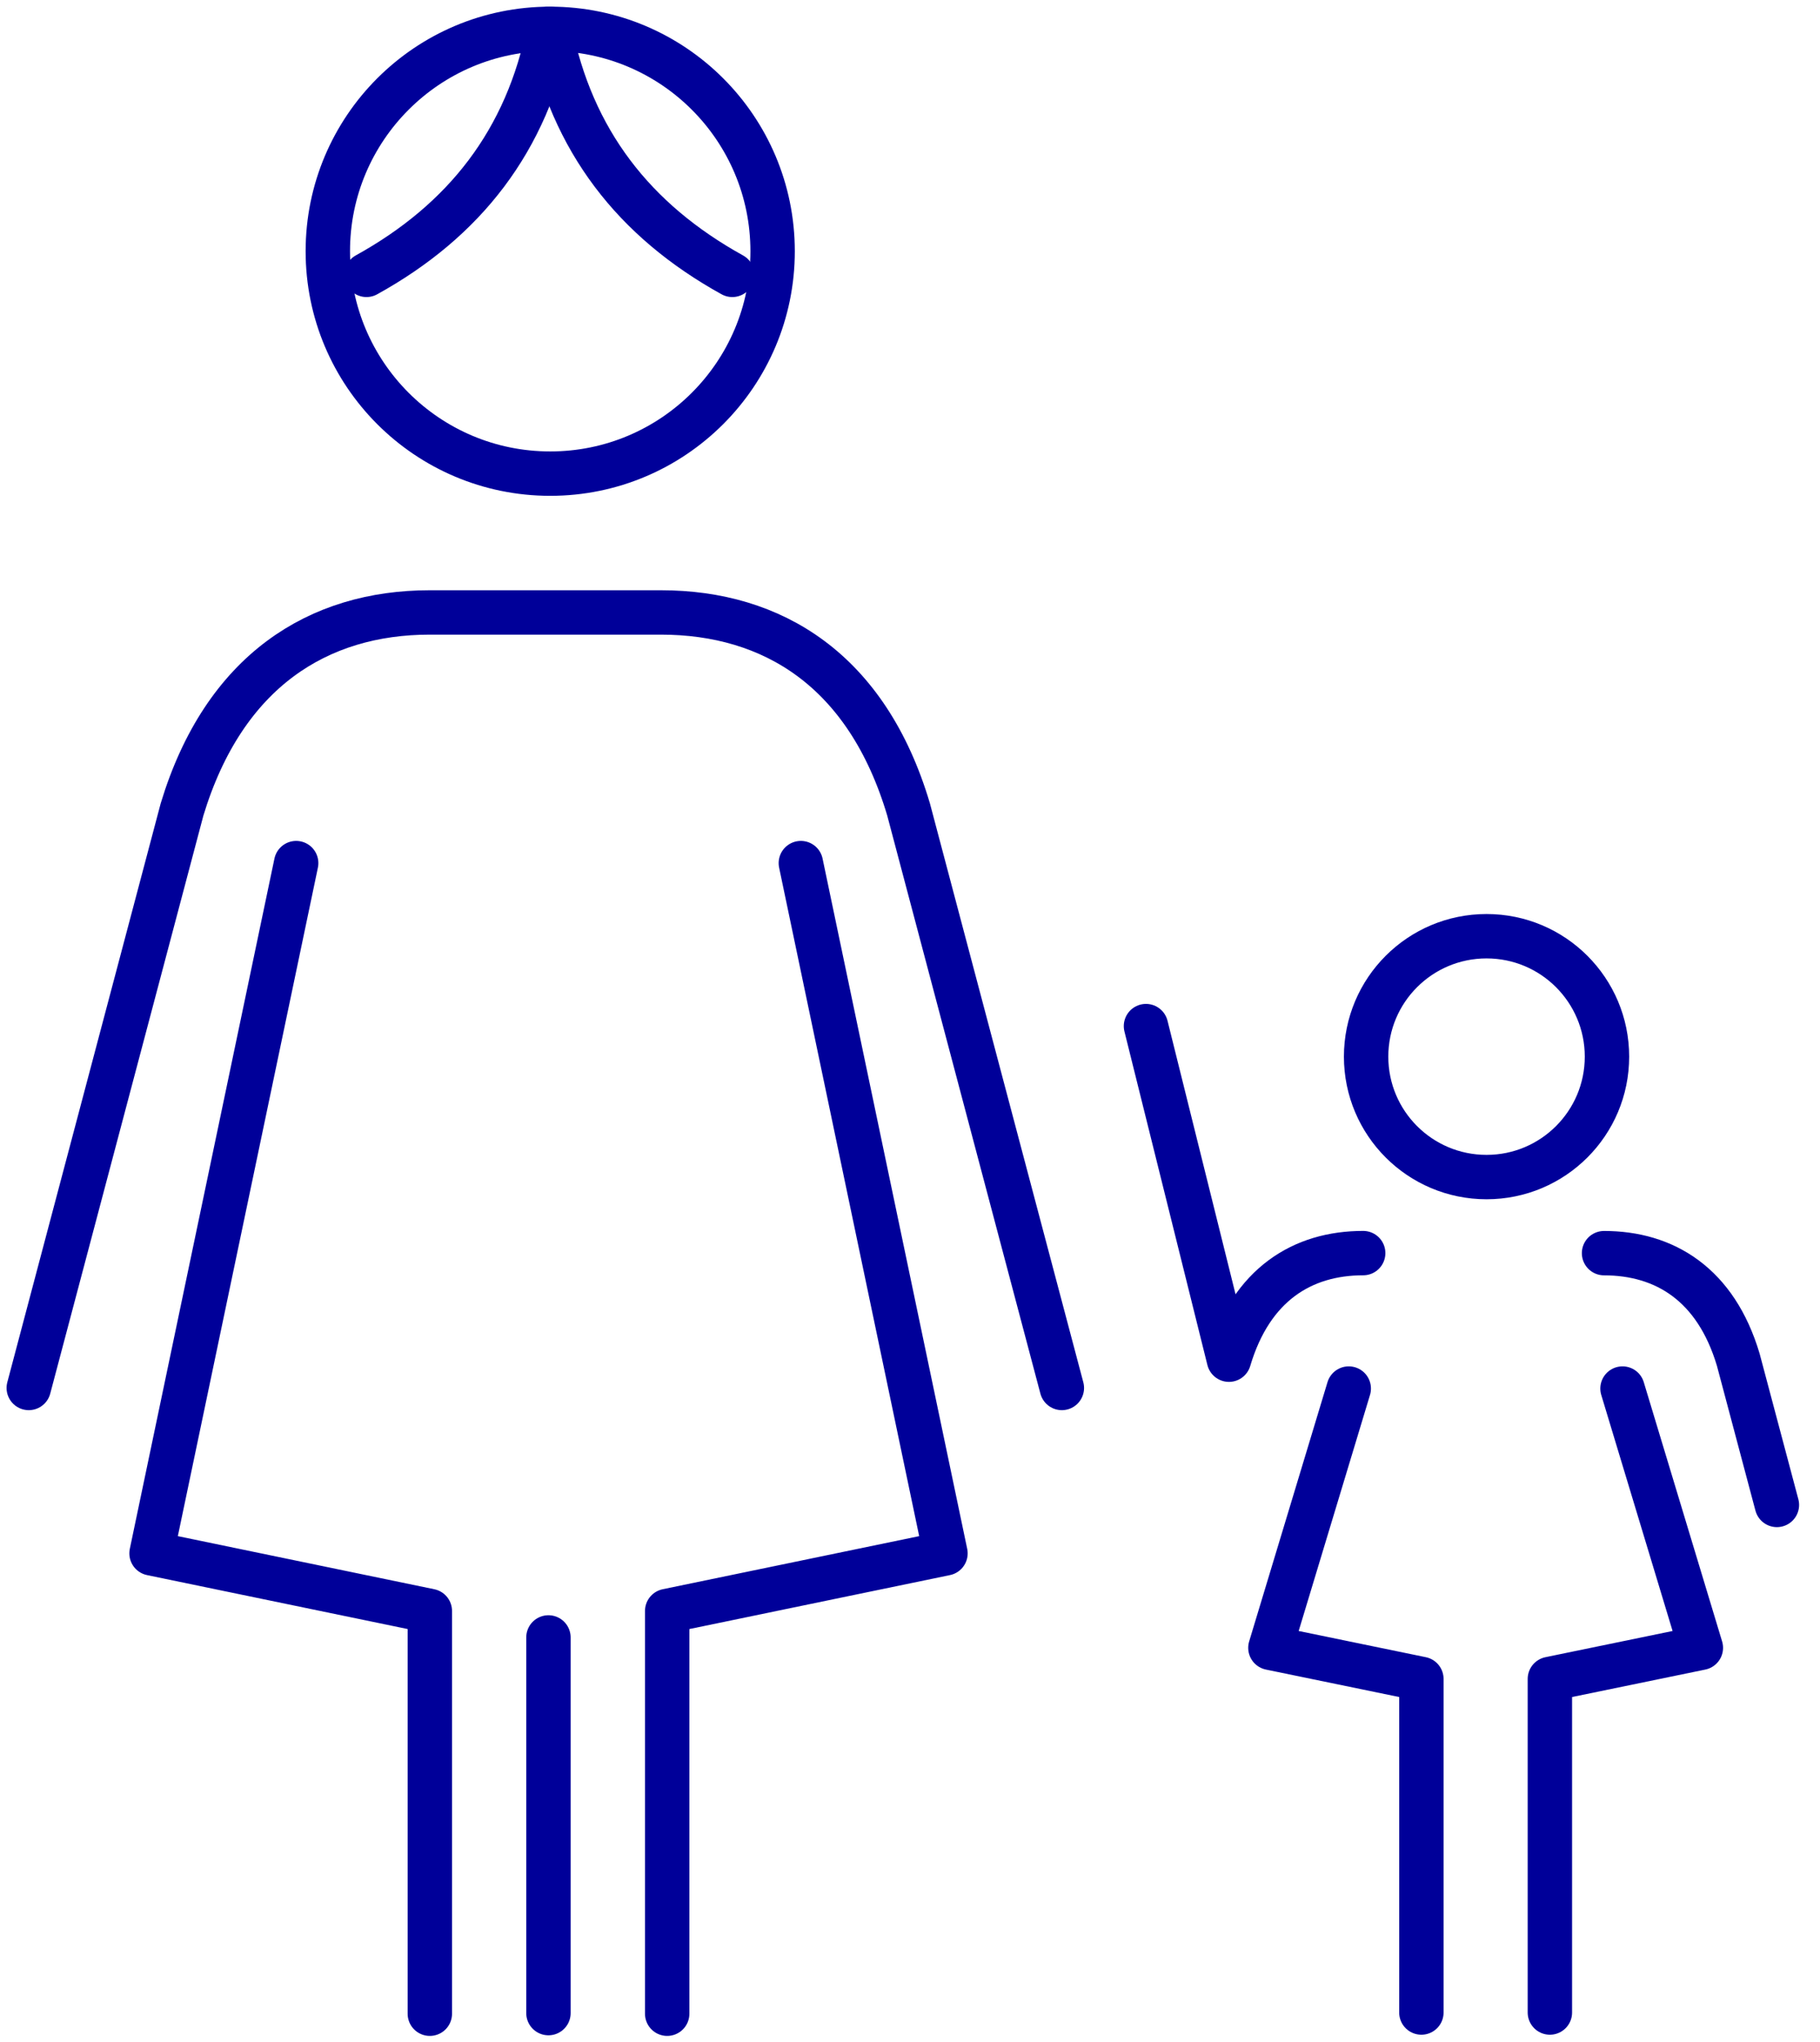
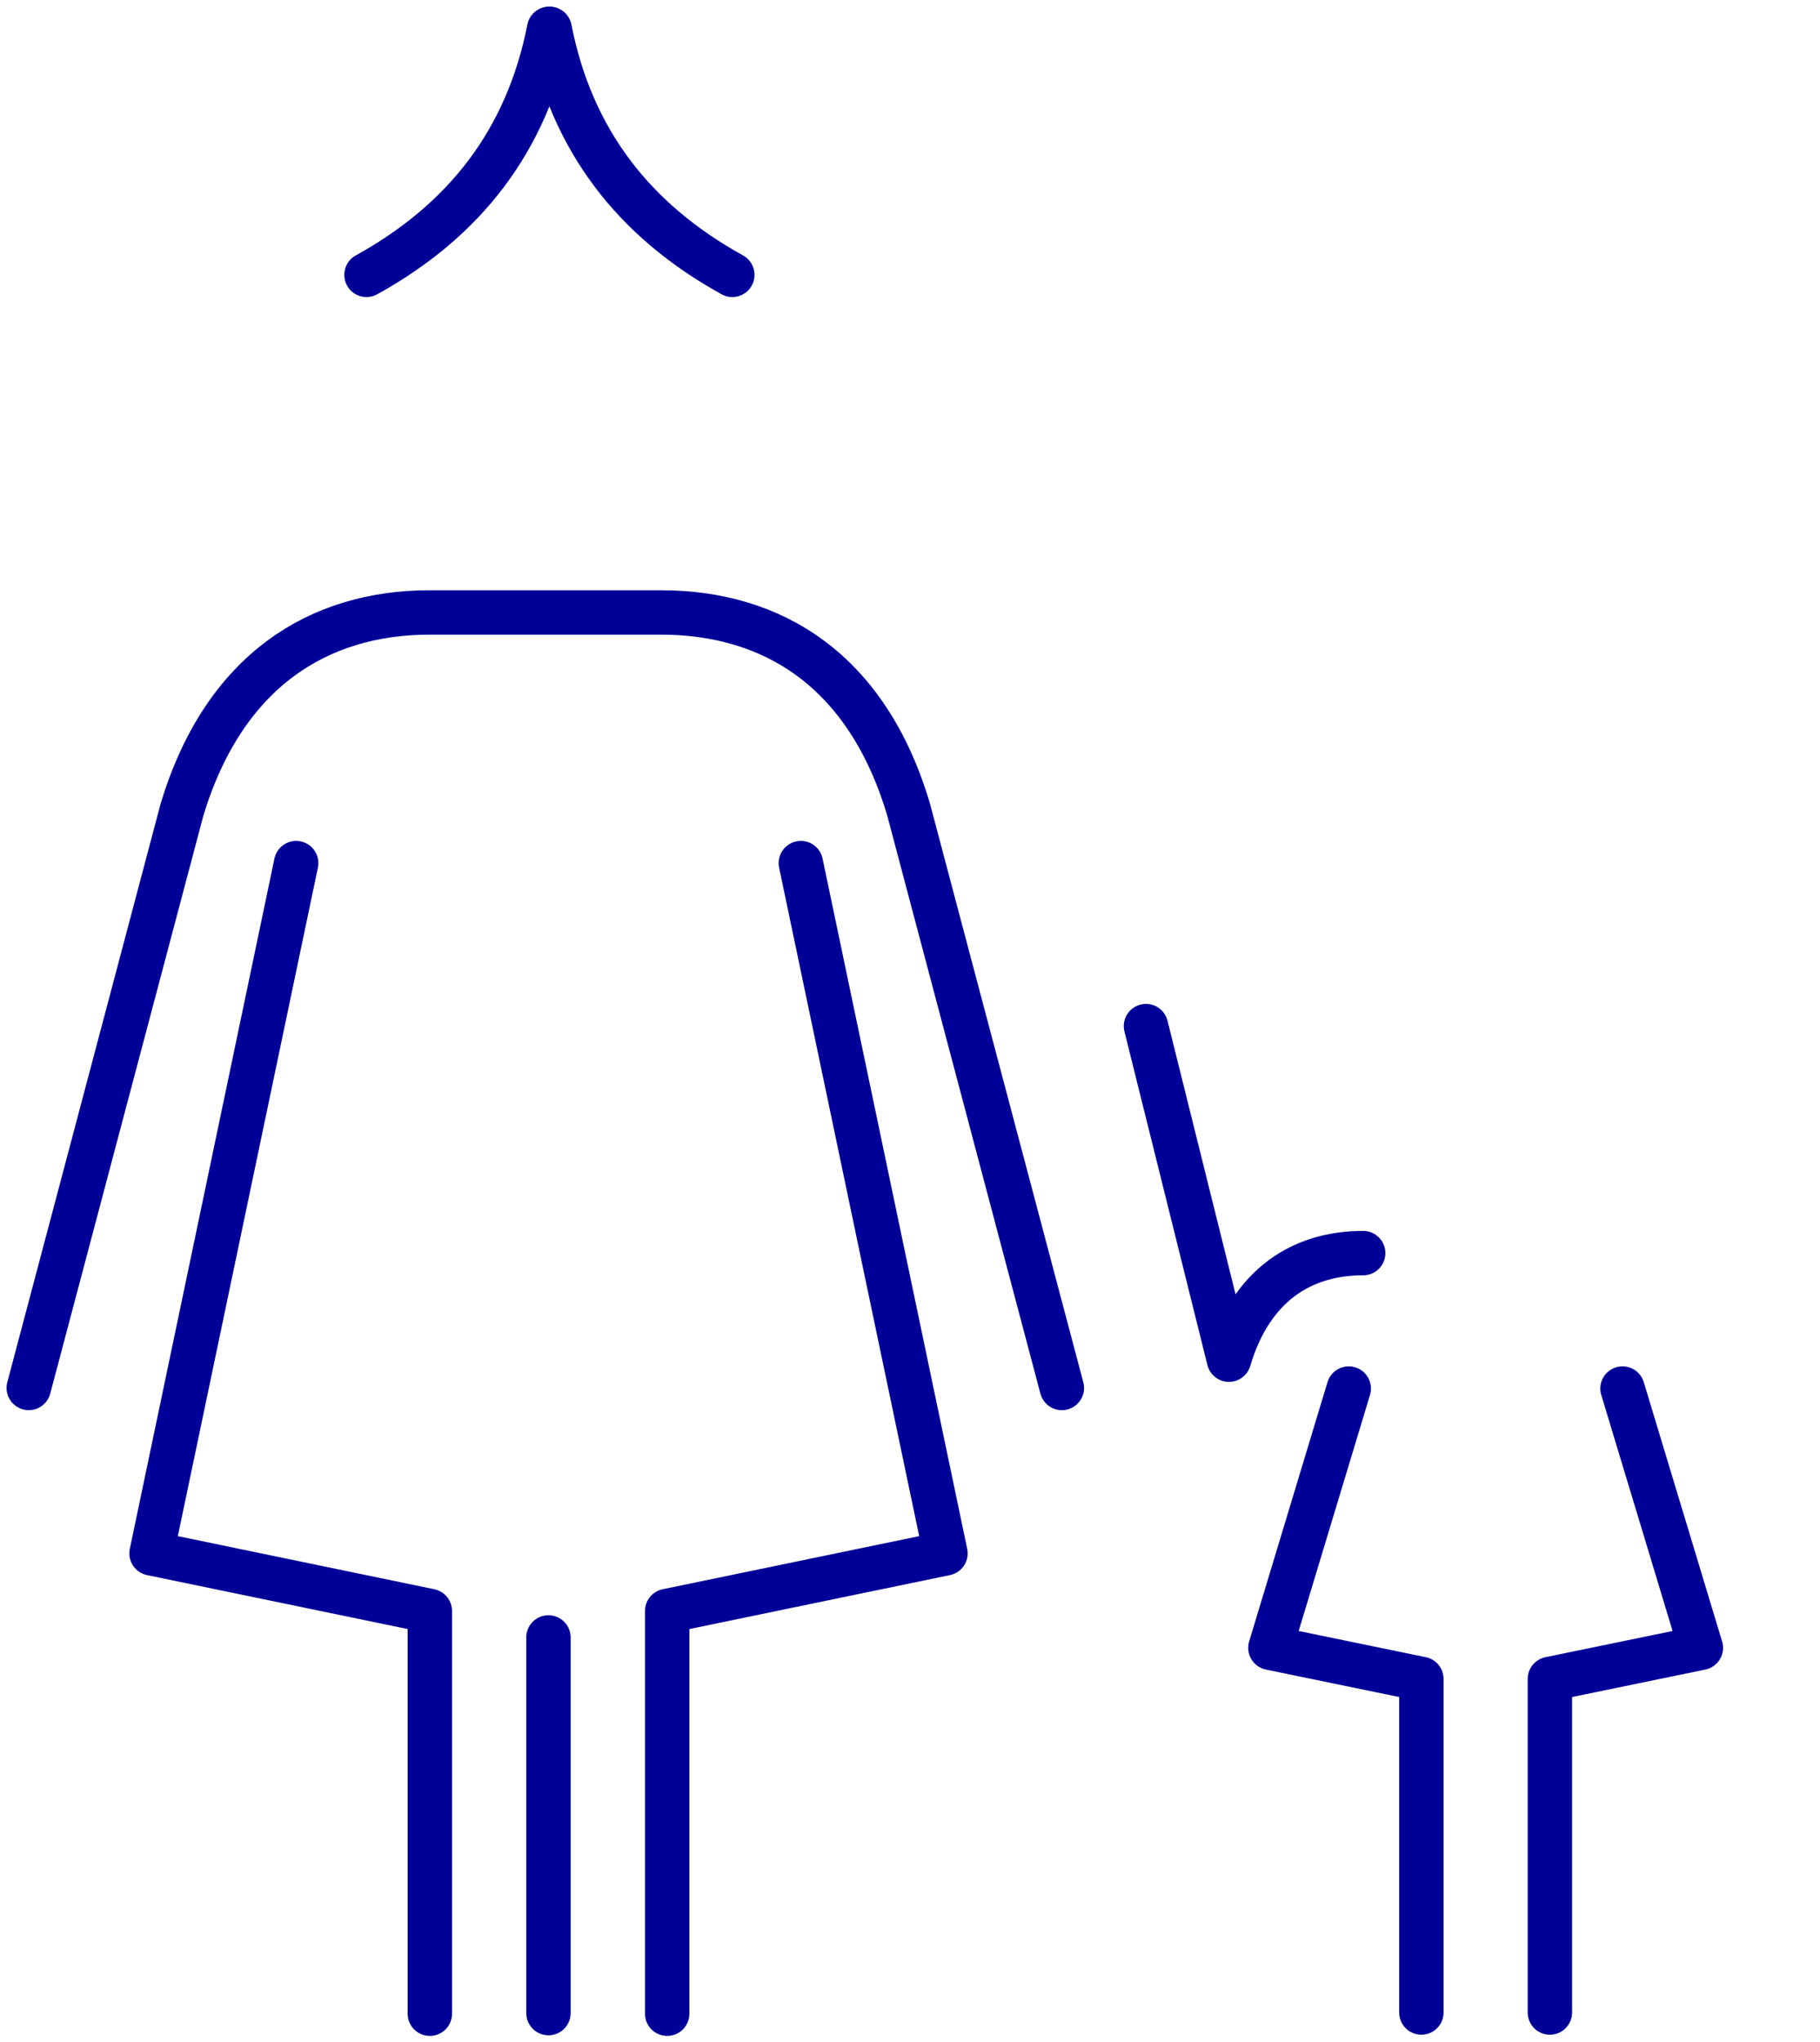
<svg xmlns="http://www.w3.org/2000/svg" fill="none" height="46" viewBox="0 0 41 46" width="41">
  <g stroke="#009" stroke-linecap="round" stroke-linejoin="round">
-     <path d="m12.395 10.67c2.767 0 5.01-2.243 5.01-5.01 0-2.767-2.243-5.01-5.01-5.01-2.767 0-5.01 2.243-5.01 5.01 0 2.767 2.243 5.01 5.01 5.01z" />
    <path d="m.648 31.268 3.453-13.032c.948-3.128 3.076-4.439 5.581-4.439h5.205c2.518 0 4.647 1.298 5.581 4.439l3.453 13.032" />
    <path d="m6.672 19.444-3.258 15.55 6.269 1.298v9.073" />
    <path d="m18.041 19.444 3.258 15.55-6.269 1.298v9.073" />
    <path d="m12.355 45.351v-8.463" />
-     <path d="m33.488 26.517c1.498 0 2.713-1.214 2.713-2.713 0-1.498-1.214-2.713-2.713-2.713-1.498 0-2.713 1.214-2.713 2.713 0 1.498 1.214 2.713 2.713 2.713z" />
-     <path d="m40.029 33.903-.87-3.271c-.506-1.7-1.661-2.401-3.024-2.401" />
+     <path d="m33.488 26.517z" />
    <path d="m25.816 23.116 1.869 7.515c.506-1.7 1.661-2.401 3.024-2.401" />
    <path d="m30.384 31.281-1.765 5.841 3.401.701v7.515" />
    <path d="m36.551 31.281 1.765 5.841-3.401.701v7.515" />
    <path d="m8.256 6.192c2.207-1.22 3.621-3.024 4.115-5.542" />
    <path d="m16.497 6.192c-2.207-1.22-3.621-3.024-4.115-5.542" />
  </g>
</svg>